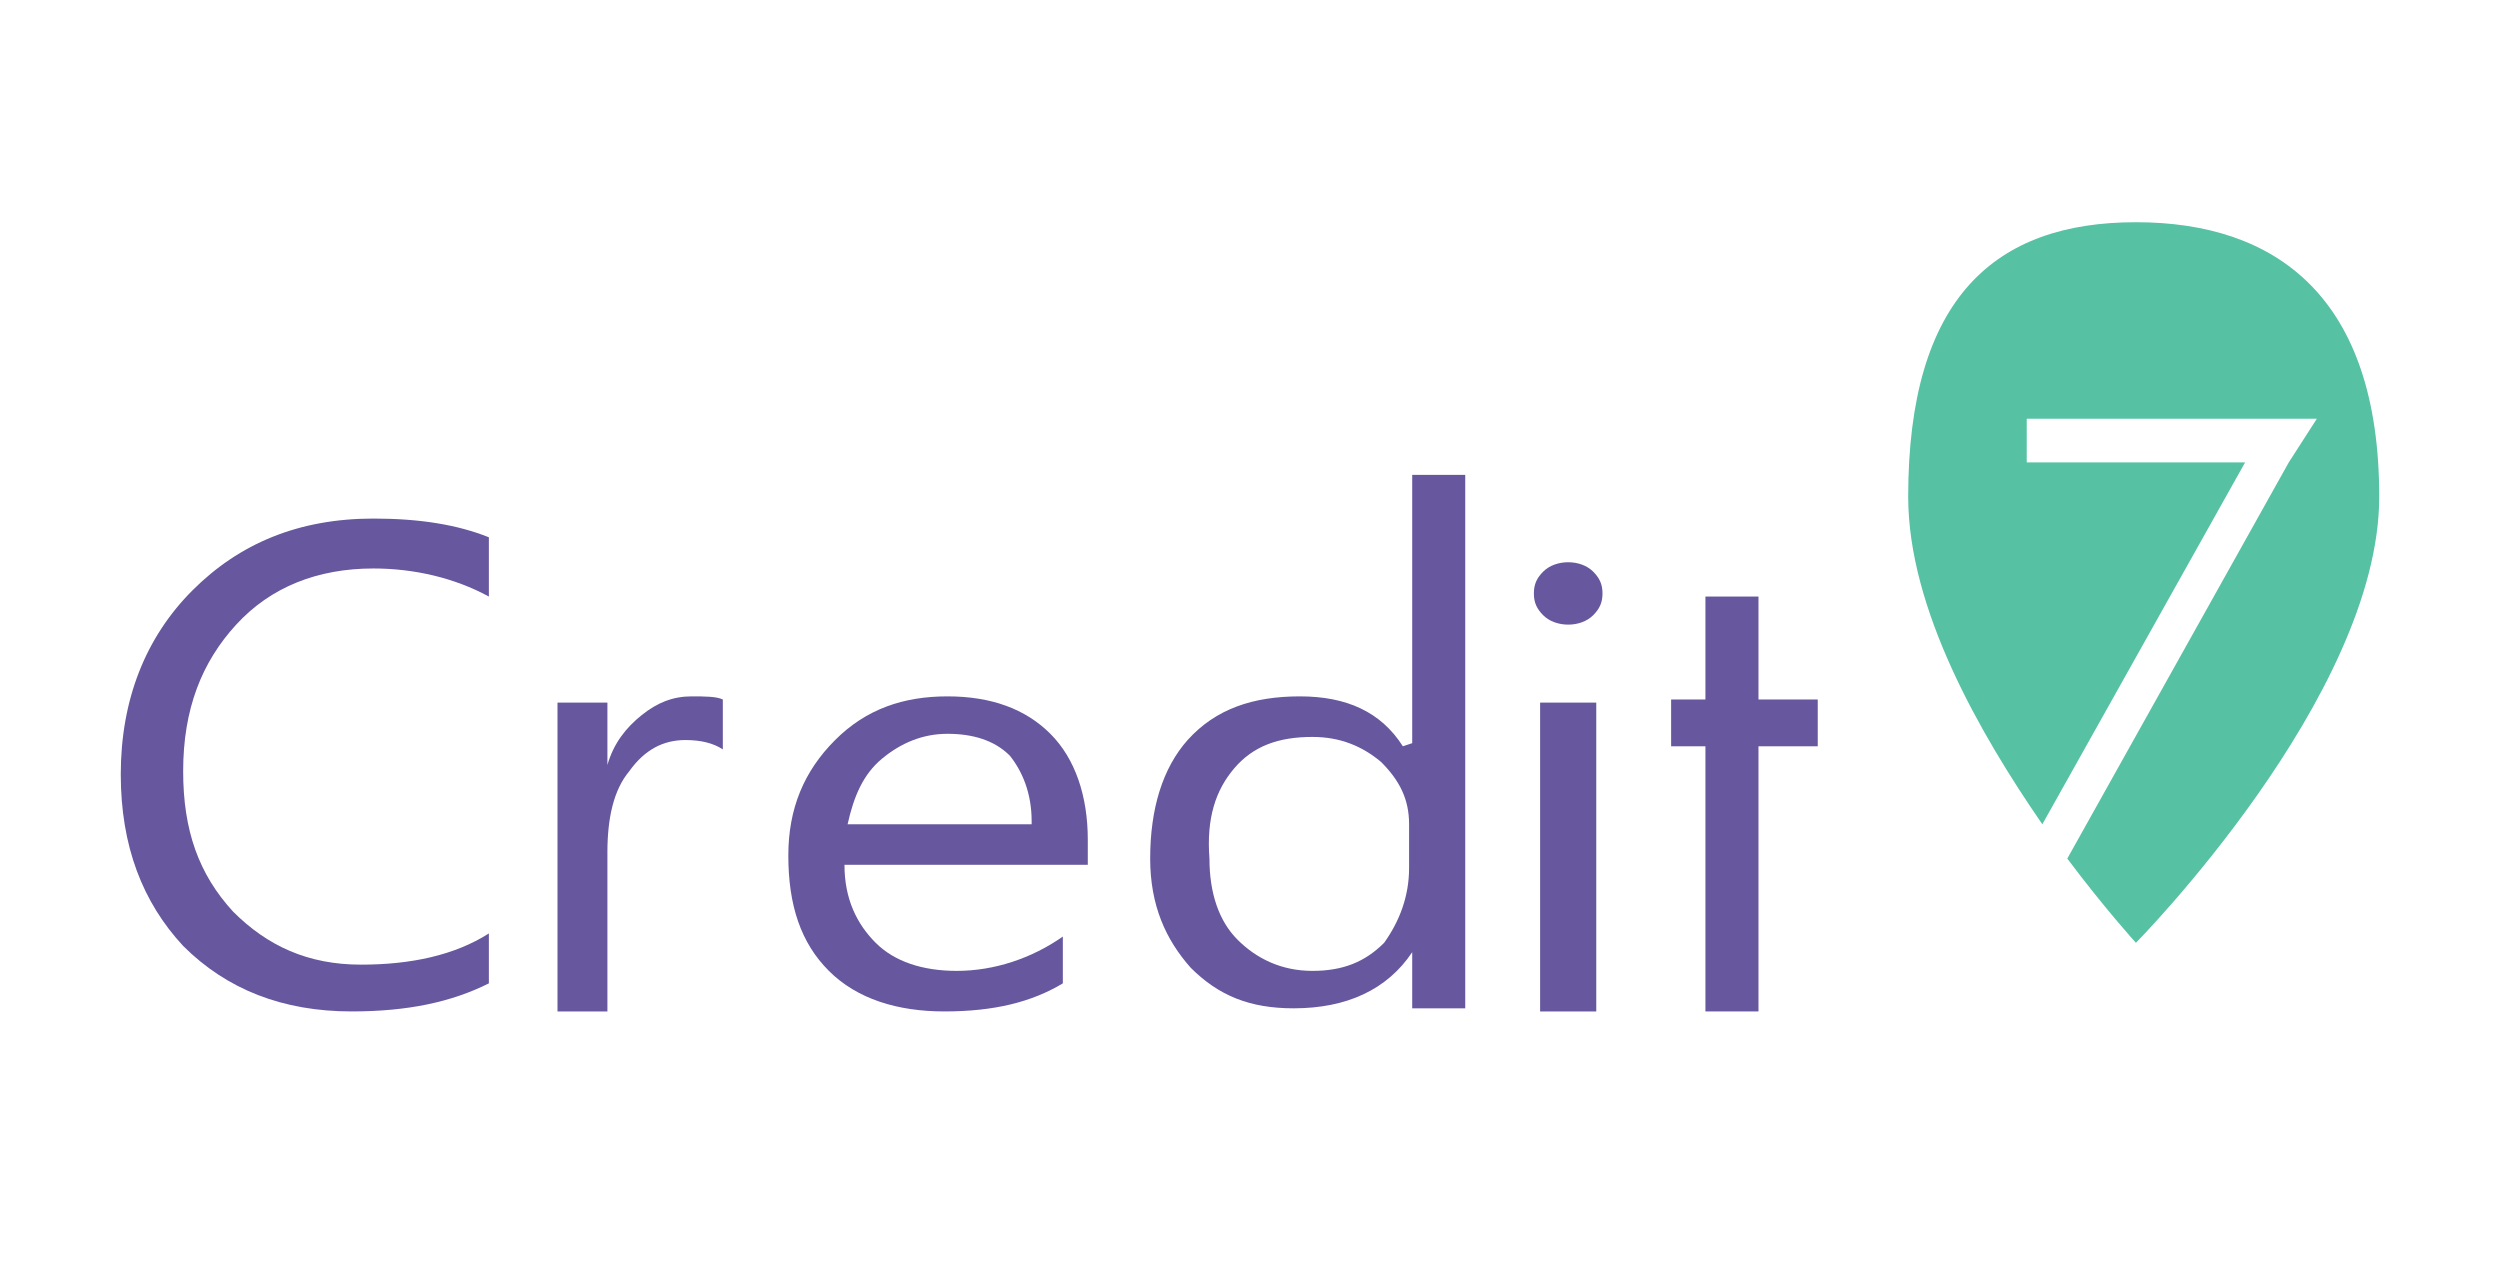
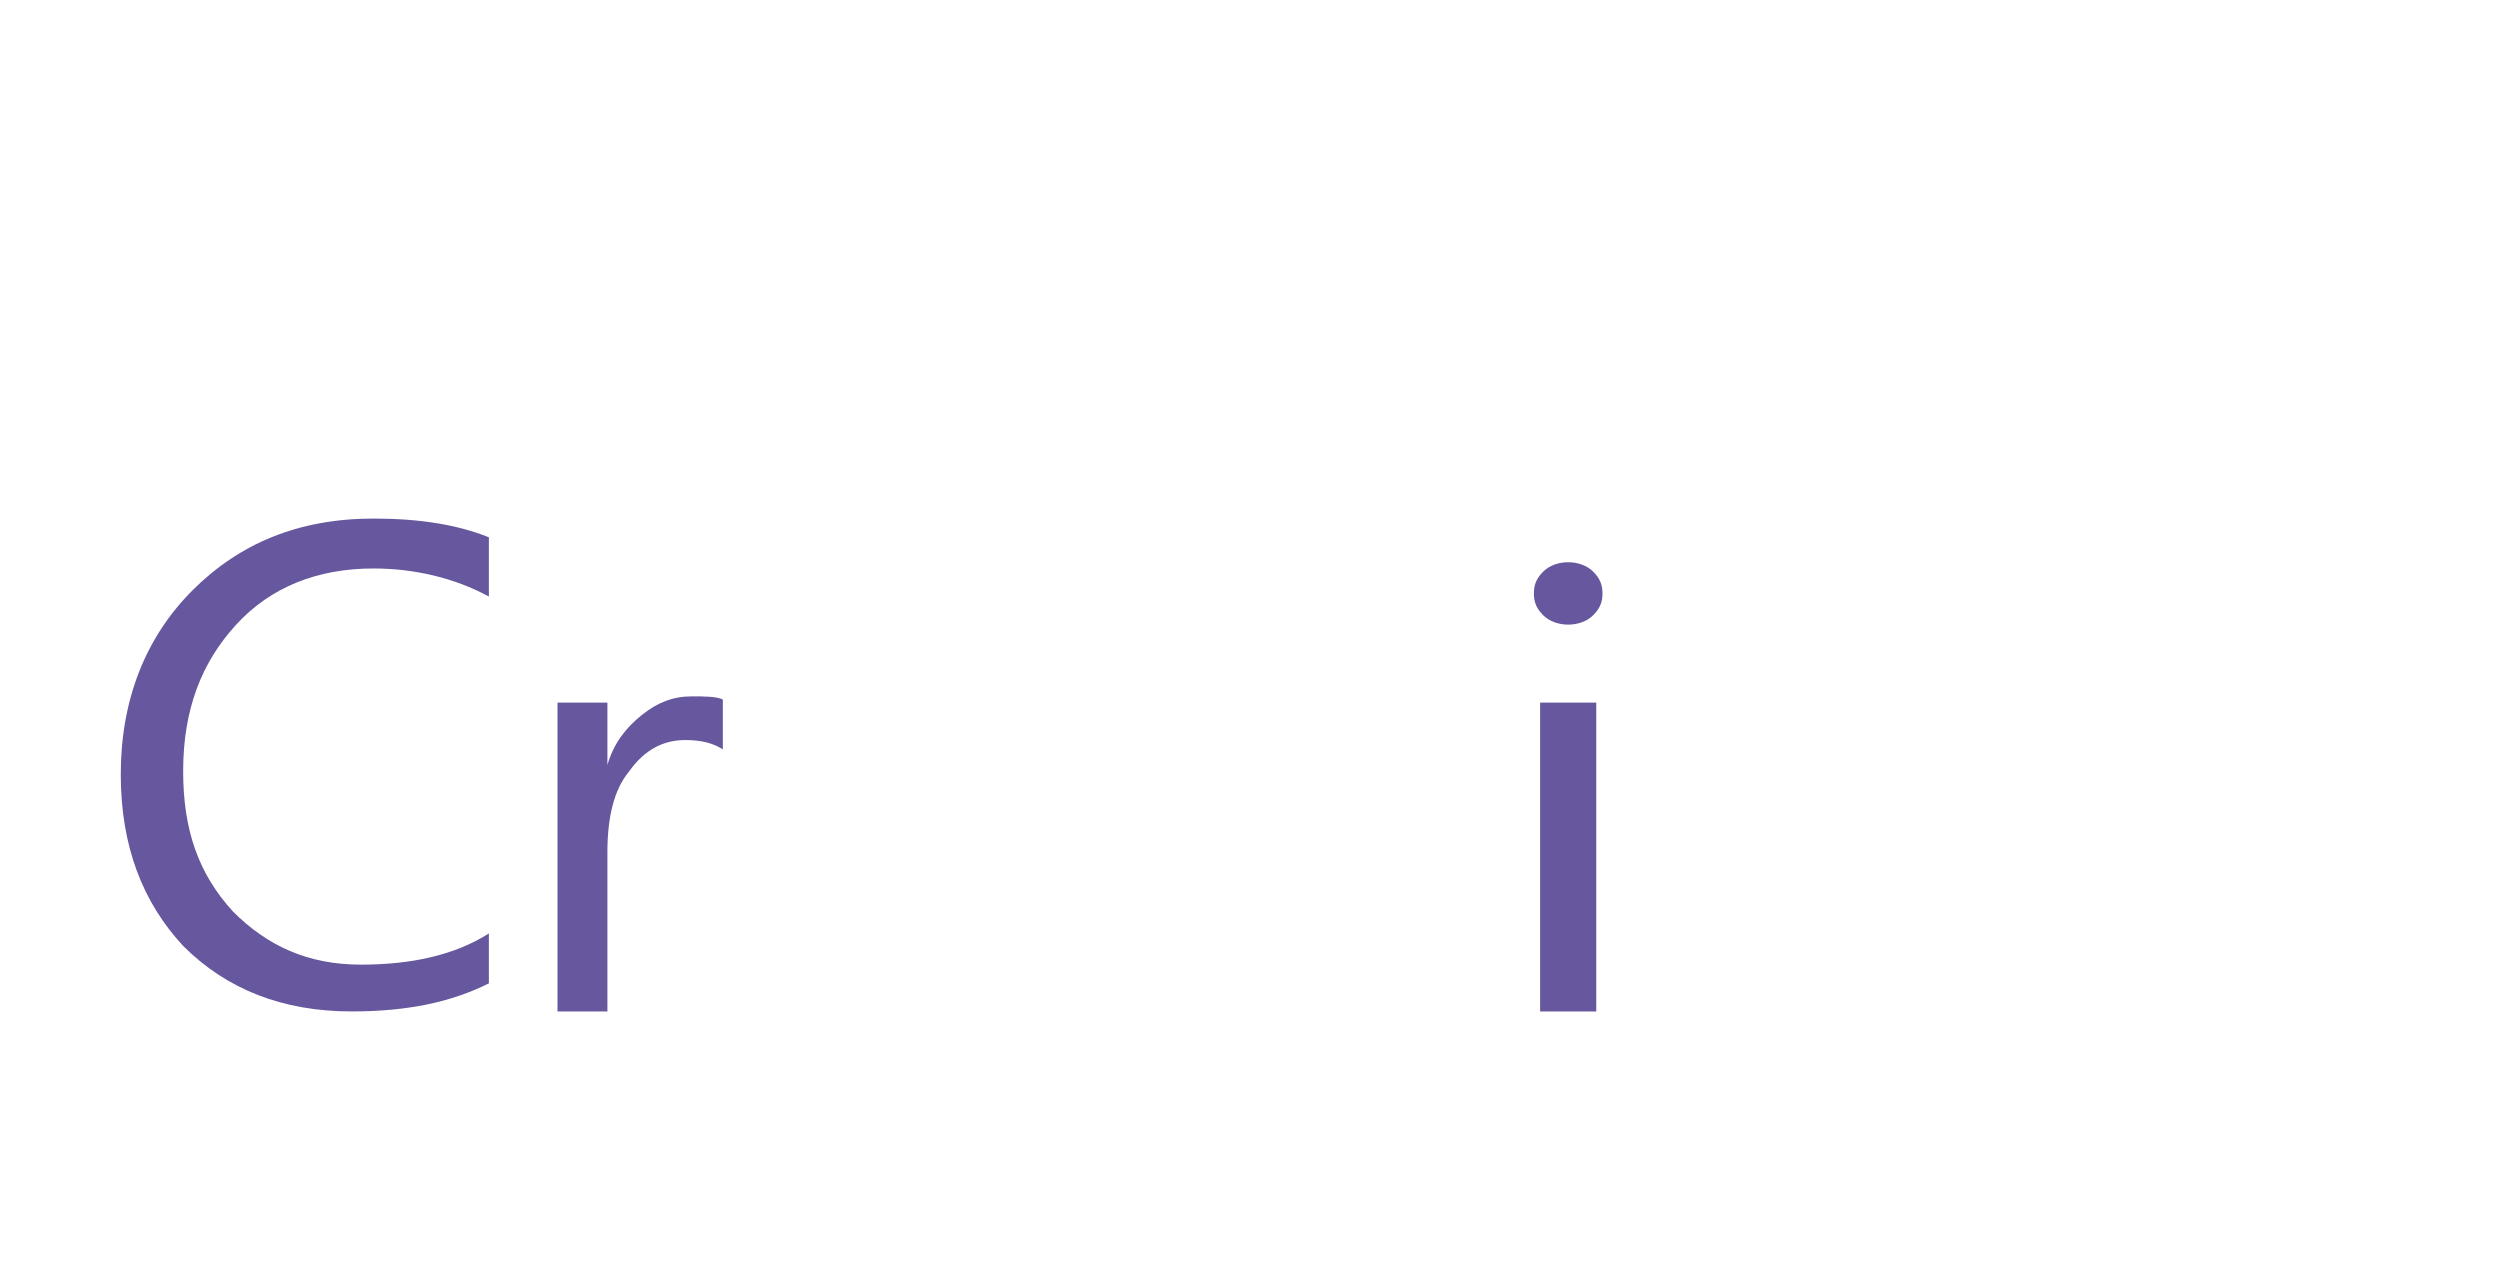
<svg xmlns="http://www.w3.org/2000/svg" width="450" height="230" viewBox="0 0 450 230" fill="none">
  <path d="M87.996 177.005C81.258 180.374 73.397 182.058 63.29 182.058C50.937 182.058 40.83 178.128 32.969 170.267C25.67 162.406 21.739 152.299 21.739 139.385C21.739 125.909 26.231 114.679 34.654 106.256C43.076 97.834 53.745 93.342 67.22 93.342C75.643 93.342 82.381 94.465 87.996 96.711V107.379C81.819 104.01 74.52 102.326 67.22 102.326C57.113 102.326 48.691 105.695 42.515 112.433C36.338 119.171 32.969 127.593 32.969 138.823C32.969 149.491 35.777 157.352 41.953 164.09C48.13 170.267 55.429 173.636 64.974 173.636C73.958 173.636 81.819 171.951 87.996 168.021V177.005Z" fill="#67579E" />
  <path d="M130.108 134.893C128.423 133.77 126.177 133.208 123.37 133.208C119.439 133.208 116.07 134.893 113.263 138.823C110.456 142.192 109.333 147.245 109.333 153.422V182.058H100.349V126.47H109.333V137.7C110.456 133.77 112.702 130.962 115.509 128.716C118.316 126.47 121.124 125.347 124.493 125.347C126.739 125.347 128.985 125.347 130.108 125.909V134.893Z" fill="#67579E" />
-   <path d="M195.803 155.668H152.006C152.006 161.844 154.252 166.336 157.621 169.705C160.99 173.074 166.044 174.759 172.22 174.759C178.958 174.759 185.696 172.513 191.311 168.582V177.005C185.696 180.374 178.958 182.058 169.974 182.058C161.552 182.058 154.252 179.812 149.199 174.759C144.145 169.705 141.899 162.967 141.899 153.983C141.899 145.561 144.707 138.823 150.322 133.208C155.937 127.593 162.675 125.347 170.536 125.347C178.397 125.347 184.573 127.593 189.065 132.085C193.557 136.577 195.803 143.315 195.803 151.176V155.668ZM185.696 147.807C185.696 142.753 184.011 138.823 181.766 136.016C178.958 133.208 175.028 132.085 170.536 132.085C166.044 132.085 162.113 133.77 158.744 136.577C155.375 139.385 153.691 143.315 152.568 148.368H185.696V147.807Z" fill="#67579E" />
-   <path d="M263.743 181.497H254.198V171.39C249.706 178.128 242.406 181.497 232.861 181.497C225 181.497 219.385 179.251 214.332 174.197C209.84 169.144 207.032 162.967 207.032 154.545C207.032 145.561 209.278 138.262 213.77 133.208C218.824 127.593 225.562 125.347 233.984 125.347C242.406 125.347 248.583 128.155 252.513 134.331L254.198 133.77V85.481H263.743V181.497ZM253.636 156.229V148.368C253.636 143.876 251.952 140.508 248.583 137.139C245.214 134.331 241.283 132.647 236.23 132.647C230.054 132.647 225.562 134.331 222.193 138.262C218.824 142.192 217.139 147.245 217.701 154.545C217.701 160.721 219.385 165.775 222.754 169.144C226.123 172.513 230.615 174.759 236.23 174.759C241.845 174.759 245.775 173.074 249.144 169.705C251.952 165.775 253.636 161.283 253.636 156.229Z" fill="#67579E" />
  <path d="M282.273 112.433C280.589 112.433 278.904 111.871 277.781 110.748C276.658 109.625 276.097 108.502 276.097 106.818C276.097 105.133 276.658 104.01 277.781 102.887C278.904 101.764 280.589 101.203 282.273 101.203C283.958 101.203 285.642 101.764 286.765 102.887C287.888 104.01 288.45 105.133 288.45 106.818C288.45 108.502 287.888 109.625 286.765 110.748C285.642 111.871 283.958 112.433 282.273 112.433ZM287.327 182.058H277.22V126.47H287.327V182.058Z" fill="#67579E" />
-   <path d="M327.193 125.909H316.525V107.379H306.979V125.909H300.803V134.331H306.979V182.058H316.525V134.331H327.193V125.909Z" fill="#67579E" />
-   <path d="M384.465 40C359.197 40 343.476 53.476 343.476 89.412C343.476 109.625 356.39 132.085 367.62 148.368L404.117 83.235H364.812V75.374H408.609H417.031L411.978 83.235L372.112 154.545C378.85 163.529 384.465 169.705 384.465 169.705C384.465 169.705 428.261 125.347 428.261 89.412C428.261 53.476 409.732 40 384.465 40Z" fill="#56C1A3" />
</svg>